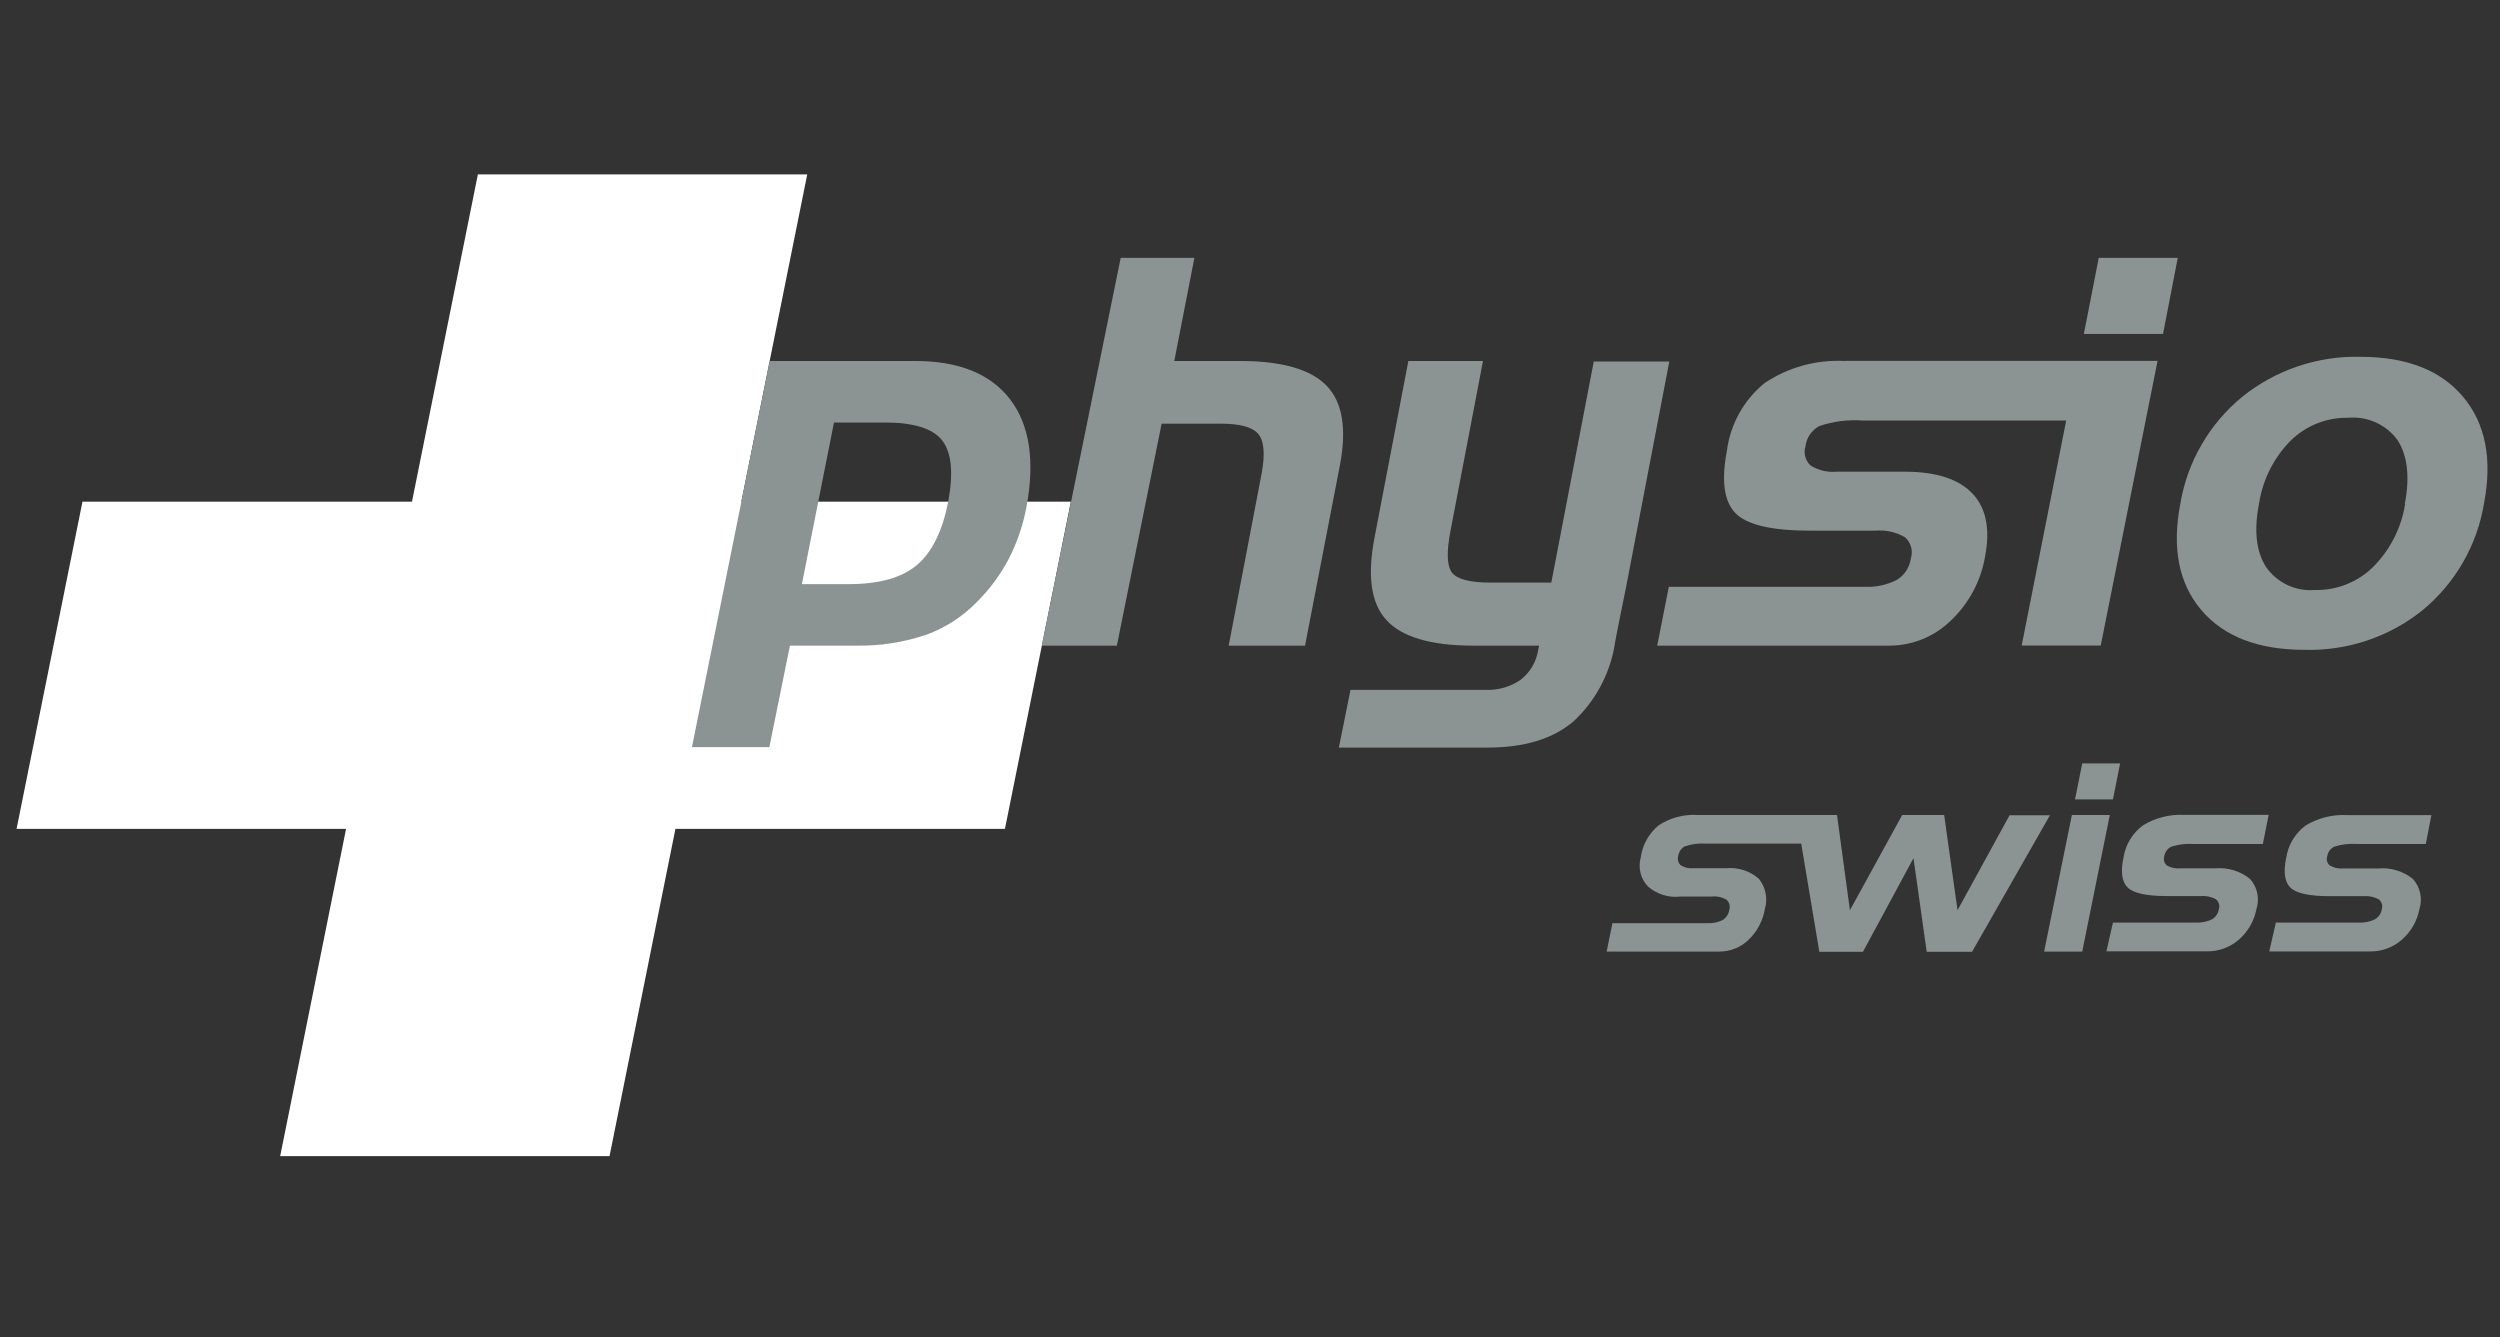
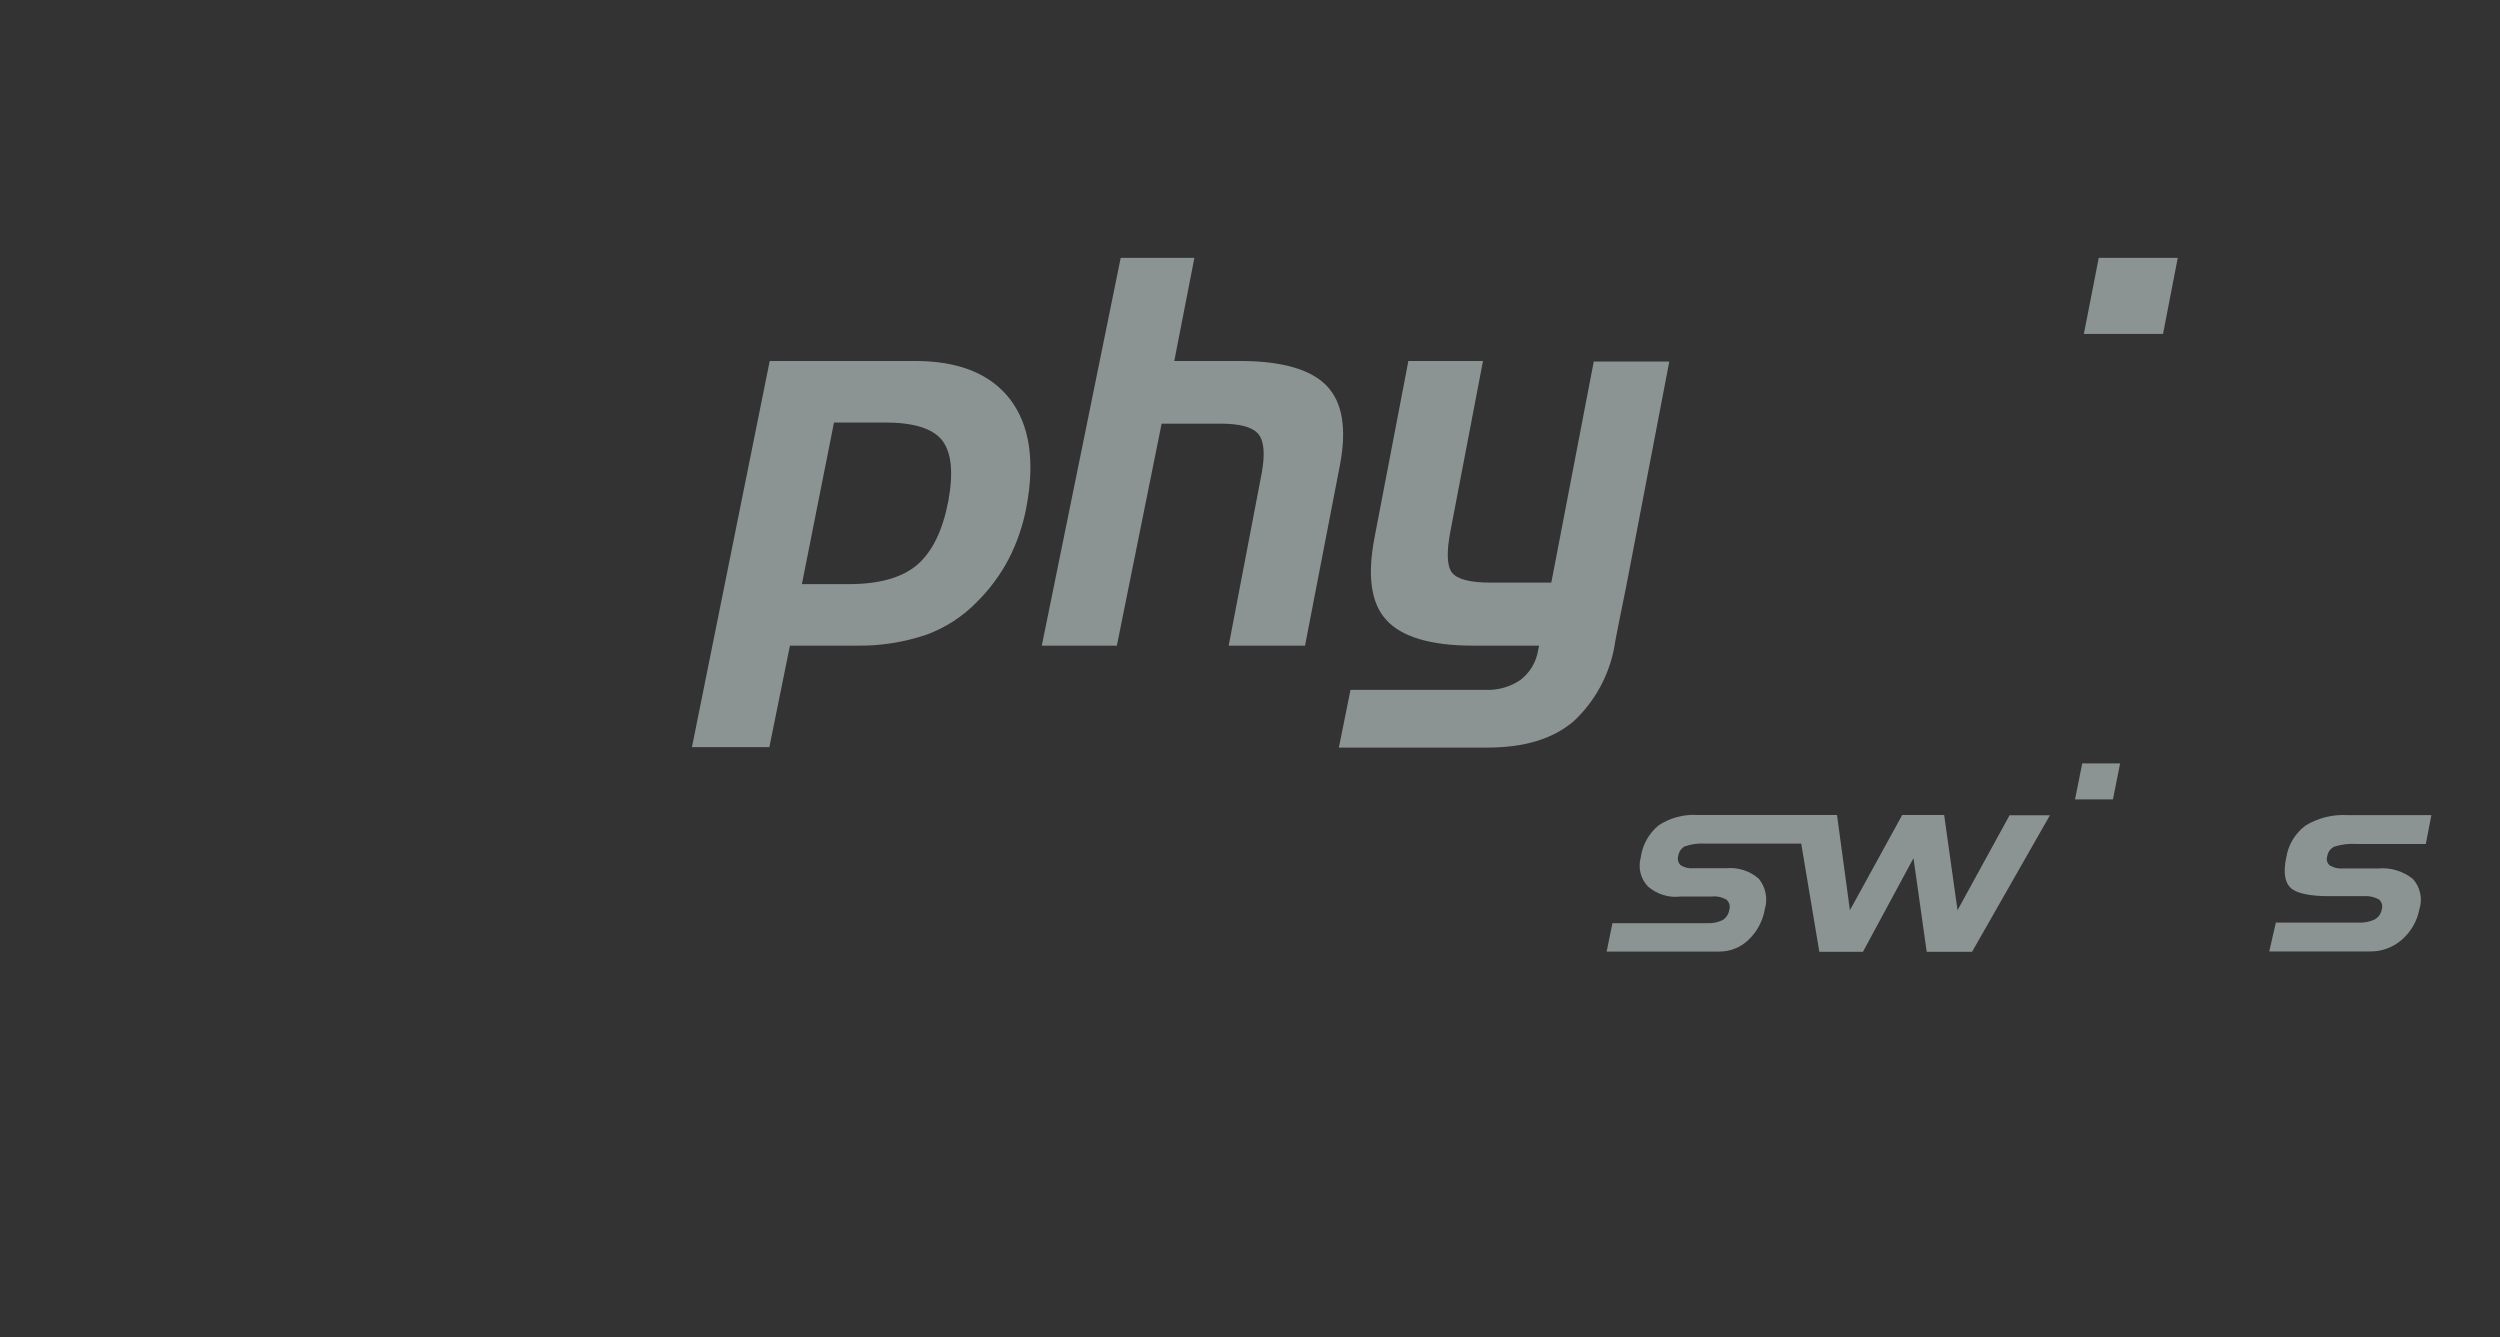
<svg xmlns="http://www.w3.org/2000/svg" width="86" height="46" viewBox="0 0 86 46" fill="none">
  <rect x="0" y="0" width="86" height="46" fill="#333333" stroke="none" />
  <g id="cmp/brands/network/physioswiss">
    <g id="Vector">
-       <path d="M25.502 17.258L27.769 6H16.439L14.172 17.258H2.837L0.57 28.513H11.905L9.638 39.771H20.968L23.235 28.513H34.57L36.837 17.258H25.502Z" fill="white" />
      <path d="M78.29 31.737H81.117C81.313 31.749 81.51 31.712 81.688 31.63C81.752 31.594 81.808 31.545 81.85 31.485C81.892 31.425 81.92 31.357 81.932 31.285C81.953 31.224 81.954 31.158 81.936 31.097C81.918 31.035 81.882 30.98 81.832 30.939C81.673 30.851 81.49 30.812 81.309 30.828H80.133C79.441 30.828 78.994 30.729 78.794 30.538C78.594 30.348 78.542 29.998 78.646 29.506C78.714 29.062 78.955 28.662 79.317 28.394C79.749 28.134 80.249 28.011 80.753 28.04H83.639L83.448 29.033H81.073C80.812 29.015 80.55 29.046 80.301 29.124C80.237 29.156 80.181 29.202 80.138 29.259C80.096 29.317 80.068 29.384 80.057 29.454C80.038 29.51 80.036 29.57 80.051 29.627C80.067 29.683 80.1 29.734 80.145 29.772C80.284 29.853 80.445 29.889 80.605 29.875H81.804C82.236 29.836 82.666 29.965 83.004 30.236C83.129 30.375 83.215 30.543 83.254 30.725C83.294 30.907 83.284 31.096 83.228 31.273C83.15 31.685 82.935 32.059 82.616 32.333C82.314 32.594 81.925 32.736 81.525 32.73H78.062L78.29 31.737Z" fill="#8C9493" />
-       <path d="M72.685 31.737H75.511C75.708 31.749 75.904 31.712 76.083 31.63C76.147 31.594 76.202 31.545 76.244 31.485C76.287 31.425 76.315 31.357 76.327 31.285C76.349 31.223 76.351 31.157 76.333 31.094C76.315 31.032 76.278 30.976 76.227 30.935C76.069 30.848 75.888 30.809 75.707 30.824H74.536C73.845 30.824 73.399 30.727 73.196 30.534C72.994 30.341 72.944 29.997 73.048 29.502C73.116 29.058 73.358 28.658 73.72 28.39C74.151 28.128 74.651 28.004 75.155 28.032H78.042L77.842 29.033H75.467C75.207 29.015 74.945 29.046 74.696 29.124C74.631 29.155 74.575 29.202 74.532 29.259C74.49 29.317 74.462 29.383 74.452 29.454C74.433 29.51 74.431 29.57 74.447 29.626C74.462 29.683 74.495 29.733 74.54 29.772C74.679 29.851 74.84 29.886 74.999 29.871H76.199C76.631 29.832 77.061 29.962 77.398 30.232C77.523 30.371 77.61 30.539 77.649 30.721C77.688 30.903 77.679 31.092 77.622 31.269C77.544 31.68 77.329 32.054 77.011 32.329C76.708 32.59 76.32 32.732 75.919 32.726H72.461L72.685 31.737Z" fill="#8C9493" />
      <path fill-rule="evenodd" clip-rule="evenodd" d="M72.932 26.261H71.629L71.381 27.5H72.685L72.932 26.261Z" fill="#8C9493" />
-       <path fill-rule="evenodd" clip-rule="evenodd" d="M71.273 28.036L70.318 32.734H71.629L72.577 28.036H71.273Z" fill="#8C9493" />
      <path fill-rule="evenodd" clip-rule="evenodd" d="M69.134 28.036L67.339 31.312L66.879 28.036H65.436L63.637 31.312L63.193 28.036H58.395C57.923 28.006 57.454 28.13 57.06 28.39C56.718 28.67 56.497 29.069 56.44 29.506C56.393 29.679 56.391 29.861 56.435 30.035C56.479 30.209 56.568 30.368 56.692 30.498C56.845 30.631 57.025 30.73 57.219 30.789C57.413 30.848 57.618 30.865 57.819 30.84H58.903C59.075 30.823 59.247 30.862 59.395 30.951C59.442 30.994 59.476 31.05 59.492 31.112C59.509 31.174 59.507 31.24 59.487 31.301C59.477 31.372 59.451 31.44 59.412 31.5C59.372 31.561 59.32 31.612 59.259 31.65C59.093 31.732 58.908 31.768 58.723 31.757H55.468L55.269 32.734H59.127C59.505 32.739 59.869 32.597 60.142 32.337C60.443 32.053 60.642 31.679 60.71 31.273C60.764 31.095 60.773 30.907 60.736 30.725C60.7 30.543 60.62 30.372 60.502 30.228C60.35 30.095 60.173 29.994 59.98 29.932C59.788 29.87 59.584 29.848 59.383 29.867H58.247C58.096 29.882 57.944 29.845 57.815 29.764C57.772 29.724 57.742 29.673 57.727 29.617C57.712 29.561 57.714 29.501 57.731 29.446C57.74 29.376 57.765 29.31 57.805 29.252C57.844 29.194 57.897 29.146 57.959 29.113C58.191 29.035 58.435 29.003 58.679 29.021H61.962L62.585 32.742H64.085L65.824 29.521L66.279 32.742H67.839L70.518 28.044H69.146L69.134 28.036Z" fill="#8C9493" />
-       <path d="M84.735 13.656C83.967 12.738 82.792 12.277 81.209 12.274C79.727 12.236 78.281 12.725 77.13 13.652C75.999 14.583 75.244 15.887 75.004 17.326C74.71 18.851 74.95 20.07 75.723 20.983C76.496 21.897 77.68 22.354 79.273 22.354C80.746 22.396 82.185 21.914 83.332 20.995C84.457 20.067 85.208 18.767 85.447 17.334C85.743 15.804 85.505 14.578 84.735 13.656ZM82.736 17.342C82.606 18.159 82.222 18.914 81.636 19.502C81.374 19.761 81.062 19.965 80.718 20.101C80.375 20.238 80.007 20.304 79.637 20.296C79.311 20.323 78.982 20.264 78.686 20.125C78.39 19.985 78.136 19.77 77.95 19.502C77.612 18.973 77.532 18.248 77.71 17.33C77.833 16.514 78.211 15.757 78.79 15.166C79.052 14.906 79.364 14.702 79.707 14.566C80.051 14.429 80.419 14.363 80.789 14.371C81.114 14.343 81.441 14.4 81.738 14.536C82.034 14.672 82.29 14.882 82.48 15.146C82.821 15.681 82.903 16.413 82.724 17.342H82.736Z" fill="#8C9493" />
      <path fill-rule="evenodd" clip-rule="evenodd" d="M74.915 8.871H72.197L71.685 11.488H74.408L74.915 8.871Z" fill="#8C9493" />
-       <path fill-rule="evenodd" clip-rule="evenodd" d="M63.461 12.418C62.481 12.366 61.511 12.634 60.698 13.18C59.988 13.761 59.526 14.589 59.407 15.495C59.209 16.525 59.305 17.242 59.695 17.648C60.084 18.053 60.943 18.255 62.273 18.255H64.52C64.875 18.223 65.23 18.304 65.536 18.485C65.636 18.576 65.708 18.692 65.743 18.822C65.777 18.952 65.774 19.089 65.732 19.216C65.712 19.364 65.659 19.506 65.577 19.632C65.496 19.757 65.387 19.863 65.26 19.943C64.919 20.12 64.537 20.204 64.153 20.185H57.408L57.008 22.21H65.004C65.791 22.207 66.546 21.897 67.107 21.349C67.731 20.759 68.145 19.984 68.287 19.141C68.468 18.196 68.323 17.474 67.851 16.976C67.379 16.479 66.606 16.229 65.532 16.226H63.177C62.863 16.255 62.548 16.18 62.281 16.011C62.193 15.928 62.13 15.822 62.099 15.704C62.069 15.587 62.072 15.464 62.109 15.348C62.127 15.204 62.179 15.066 62.261 14.946C62.343 14.826 62.453 14.727 62.581 14.657C63.063 14.494 63.573 14.429 64.081 14.467H71.077L69.546 22.206H72.265L74.22 12.414H63.461V12.418Z" fill="#8C9493" />
      <path fill-rule="evenodd" clip-rule="evenodd" d="M54.829 12.418L53.365 20.042H51.278C50.572 20.042 50.13 19.928 49.951 19.701C49.773 19.473 49.755 18.99 49.899 18.251L51.015 12.418H48.448L47.292 18.45C47.026 19.795 47.159 20.754 47.692 21.329C48.208 21.901 49.199 22.21 50.671 22.21H52.946L52.914 22.354C52.853 22.76 52.638 23.128 52.314 23.382C51.963 23.625 51.542 23.748 51.114 23.732H46.457L46.057 25.717H51.158C52.414 25.717 53.406 25.431 54.133 24.812C54.874 24.12 55.369 23.206 55.541 22.21C55.541 22.127 55.94 20.181 55.94 20.181L57.424 12.437H54.817L54.829 12.418Z" fill="#8C9493" />
      <path fill-rule="evenodd" clip-rule="evenodd" d="M45.641 13.275C45.101 12.711 44.106 12.418 42.658 12.418H40.395L41.087 8.871H38.552L35.838 22.21H38.42L39.96 14.574H42.003C42.664 14.574 43.093 14.694 43.29 14.935C43.487 15.176 43.523 15.632 43.398 16.301L42.267 22.21H44.893L46.093 16.003C46.333 14.749 46.182 13.839 45.641 13.275Z" fill="#8C9493" />
      <path fill-rule="evenodd" clip-rule="evenodd" d="M31.484 12.418H26.478L23.803 25.701H26.466L27.174 22.21H29.436C30.264 22.226 31.088 22.098 31.871 21.833C32.533 21.59 33.131 21.2 33.619 20.694C34.055 20.259 34.422 19.761 34.706 19.216C34.992 18.655 35.196 18.056 35.31 17.437C35.606 15.857 35.42 14.626 34.754 13.744C34.078 12.862 32.987 12.418 31.484 12.418ZM32.623 17.235C32.426 18.259 32.066 18.992 31.544 19.435C31.021 19.877 30.235 20.096 29.185 20.094H27.585L28.689 14.534H30.44C31.429 14.534 32.085 14.738 32.407 15.146C32.73 15.553 32.802 16.248 32.623 17.231V17.235Z" fill="#8C9493" />
    </g>
  </g>
</svg>